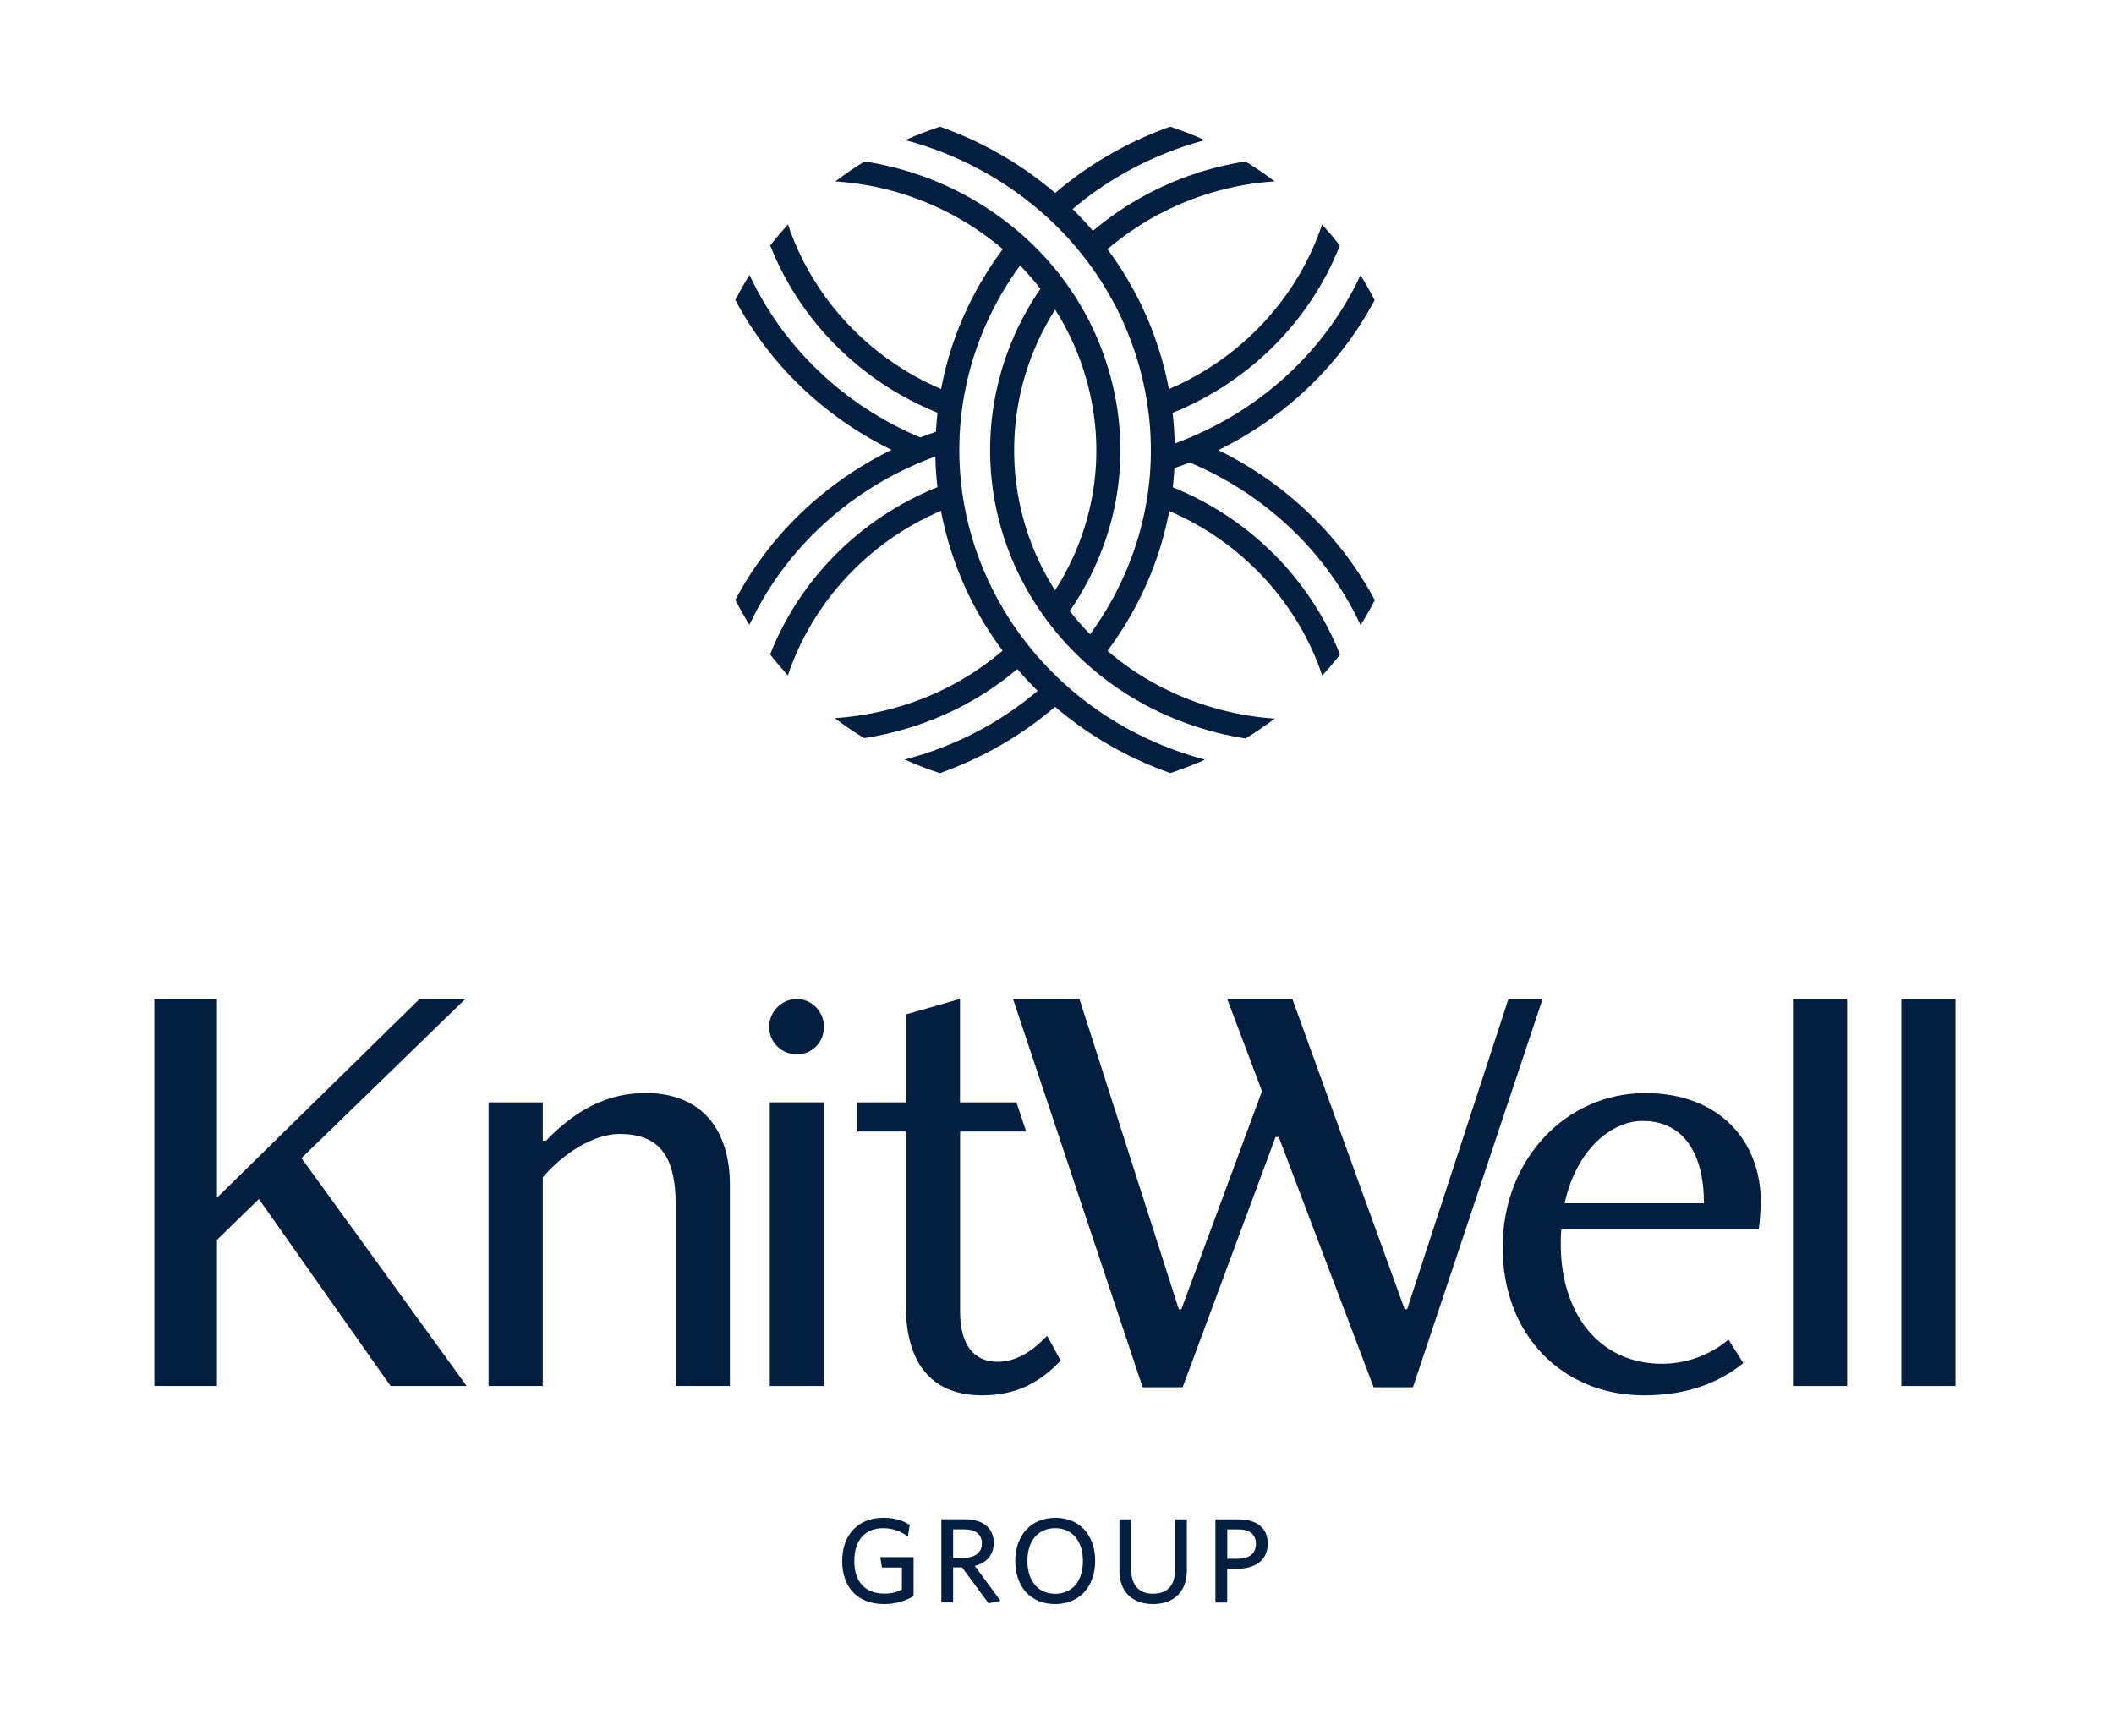
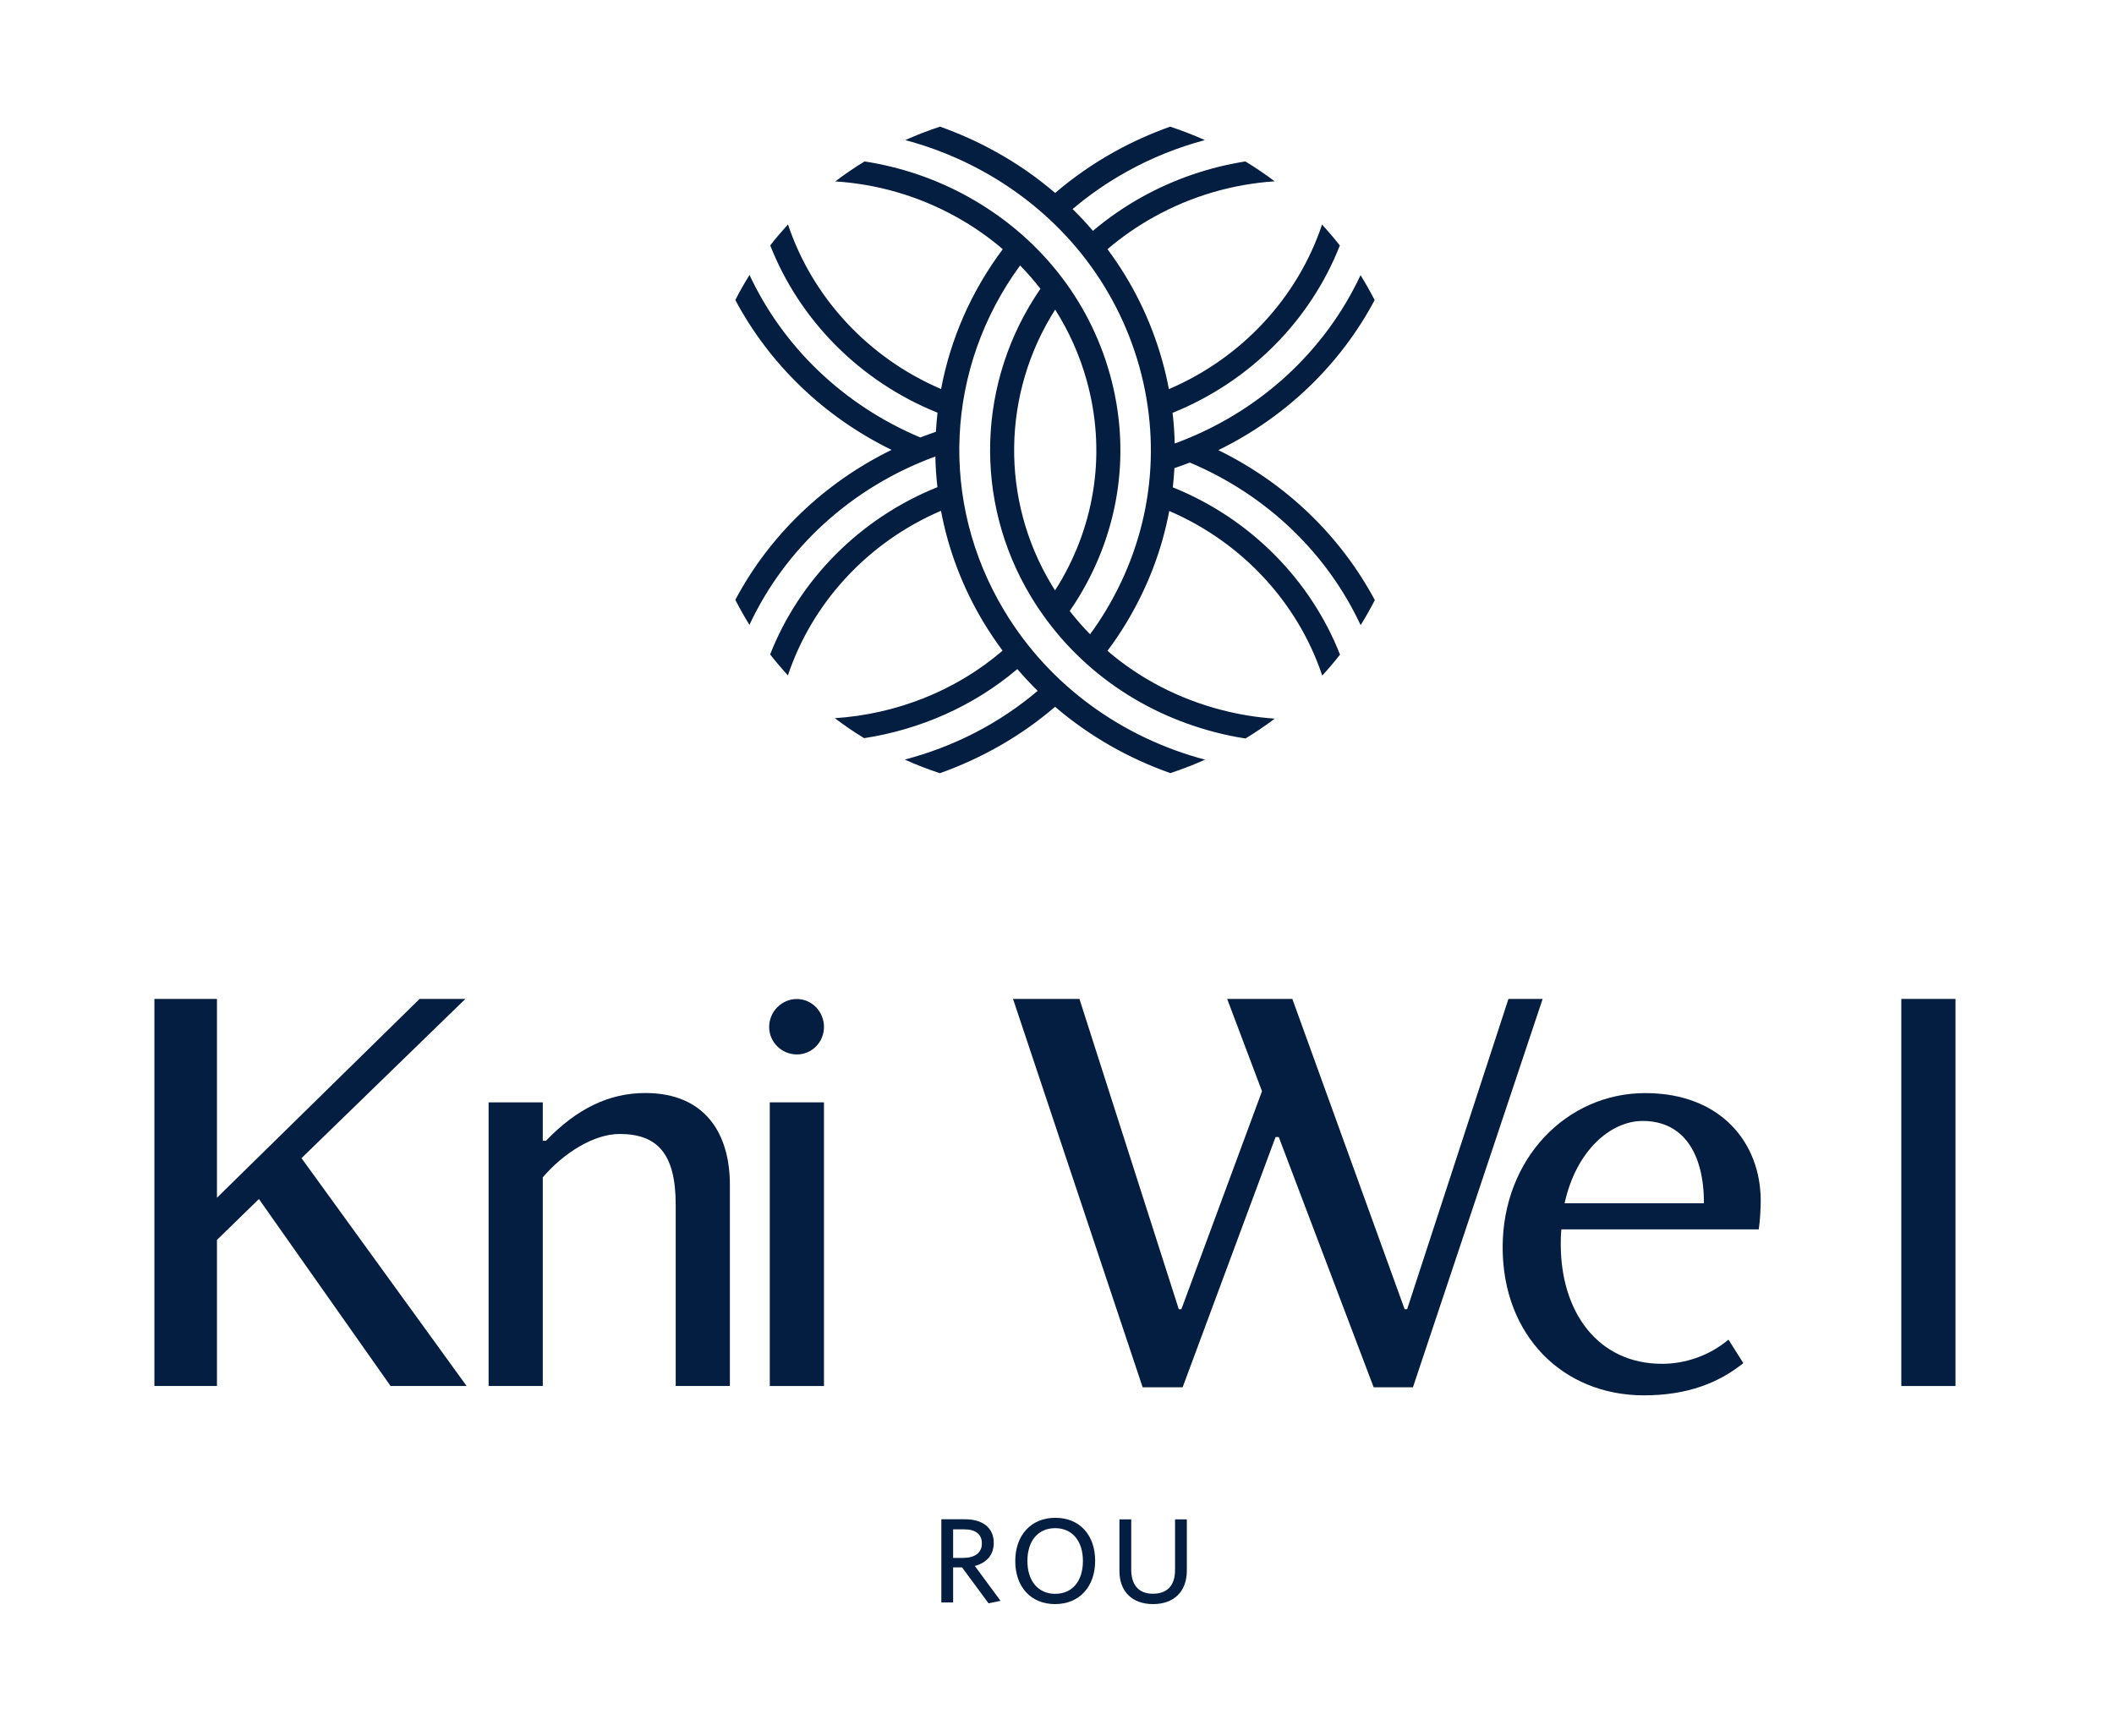
<svg xmlns="http://www.w3.org/2000/svg" width="285" height="234" viewBox="0 0 285 234" fill="none">
  <path d="M164.251 60.686C173.446 56.192 180.75 49.063 185.323 40.456C184.734 39.313 184.096 38.181 183.422 37.094C178.62 47.365 169.751 55.626 158.366 59.796C158.342 58.421 158.246 57.035 158.078 55.66C168.62 51.409 176.707 43.102 180.63 33.097C179.872 32.127 179.066 31.179 178.235 30.267C174.986 40.006 167.525 48.209 157.584 52.46C157.343 51.189 157.055 49.918 156.694 48.648C155.165 43.16 152.65 38.077 149.304 33.594C151.23 31.953 153.336 30.486 155.586 29.238C160.641 26.431 166.177 24.825 171.845 24.444C170.581 23.485 169.258 22.595 167.898 21.764C163.06 22.526 158.354 24.12 153.974 26.547C151.603 27.864 149.377 29.4 147.343 31.122C146.476 30.105 145.562 29.123 144.599 28.187C146.849 26.281 149.304 24.582 151.928 23.127C155.274 21.267 158.8 19.857 162.434 18.887C160.918 18.205 159.353 17.605 157.753 17.073C155.201 17.986 152.71 19.095 150.315 20.423C147.427 22.018 144.719 23.901 142.252 26.015C139.797 23.913 137.102 22.029 134.177 20.423C131.758 19.083 129.267 17.974 126.728 17.073C125.127 17.605 123.563 18.205 122.047 18.887C125.645 19.846 129.183 21.244 132.565 23.115C143.01 28.903 150.472 38.25 153.601 49.433C156.718 60.617 155.117 72.297 149.088 82.313C148.426 83.411 147.716 84.474 146.958 85.513C145.995 84.52 145.068 83.468 144.214 82.371C144.671 81.712 145.117 81.031 145.526 80.349C151.013 71.234 152.47 60.617 149.629 50.45C146.789 40.283 140.002 31.792 130.507 26.523C126.066 24.063 121.349 22.503 116.559 21.764C115.187 22.595 113.875 23.497 112.612 24.456C118.184 24.814 123.743 26.373 128.894 29.227C131.169 30.486 133.275 31.953 135.188 33.594C130.904 39.324 128.124 45.771 126.872 52.449C116.944 48.197 109.483 39.994 106.233 30.255C105.403 31.168 104.597 32.104 103.839 33.086C107.774 43.09 115.849 51.397 126.391 55.637C126.295 56.492 126.223 57.347 126.174 58.213C125.464 58.456 124.766 58.71 124.068 58.976C113.659 54.597 105.559 46.718 101.047 37.071C100.361 38.169 99.723 39.29 99.133 40.445C103.706 49.04 111.011 56.157 120.193 60.651C111.011 65.145 103.694 72.273 99.133 80.869C99.723 82.024 100.361 83.145 101.034 84.242C105.836 73.972 114.718 65.711 126.102 61.541C126.126 62.927 126.222 64.302 126.379 65.677C115.837 69.917 107.75 78.235 103.826 88.228C104.585 89.199 105.391 90.146 106.221 91.059C109.471 81.331 116.932 73.117 126.86 68.865C127.835 74.053 129.737 79.136 132.589 83.884C133.395 85.213 134.249 86.495 135.164 87.72C128.786 93.196 120.771 96.281 112.551 96.824C113.815 97.783 115.127 98.684 116.499 99.516C124.02 98.36 131.229 95.218 137.15 90.204C138.028 91.221 138.943 92.203 139.894 93.138C134.659 97.586 128.497 100.694 121.974 102.404C123.515 103.097 125.091 103.709 126.704 104.241C132.408 102.219 137.715 99.18 142.24 95.287C146.837 99.227 152.121 102.231 157.777 104.229C159.377 103.698 160.942 103.097 162.458 102.415C151.435 99.493 141.542 92.572 135.393 82.336C126.571 67.675 127.45 49.572 137.523 35.789C138.498 36.782 139.412 37.834 140.267 38.931C131.734 51.328 131.193 67.467 138.955 80.372C144.431 89.487 153.288 96.003 163.878 98.73C165.214 99.076 166.562 99.354 167.91 99.562C169.27 98.73 170.593 97.84 171.857 96.882C169.474 96.72 167.079 96.338 164.721 95.726C158.908 94.224 153.661 91.486 149.304 87.743C150.231 86.507 151.098 85.213 151.892 83.896C154.732 79.171 156.658 74.099 157.632 68.888C167.549 73.151 175.01 81.354 178.259 91.082C179.09 90.169 179.896 89.233 180.654 88.251C176.719 78.258 168.644 69.94 158.114 65.7C158.21 64.845 158.282 63.978 158.33 63.112C159.028 62.869 159.726 62.627 160.412 62.361C170.87 66.774 178.945 74.665 183.434 84.277C184.12 83.18 184.758 82.059 185.348 80.904C180.762 72.343 173.482 65.203 164.251 60.686ZM142.228 79.587C142.072 79.332 141.915 79.078 141.759 78.824C134.839 67.317 135.092 53.003 142.252 41.739C144.118 44.673 145.55 47.873 146.5 51.282C149.112 60.64 147.776 70.425 142.722 78.824C142.553 79.078 142.385 79.332 142.228 79.587Z" fill="#041E42" />
  <path d="M52.657 186.857L34.906 161.648L29.25 167.159V186.857H20.814V134.671H29.25V161.474L56.568 134.671H62.741L40.646 156.137L62.91 186.857H52.657Z" fill="#041E42" />
  <path d="M91.095 186.856V162.399C91.095 155.467 88.567 152.879 83.525 152.879C80.047 152.879 75.956 155.467 73.175 158.725V186.856H65.871V148.616H73.175V153.792H73.609C77.7 149.529 82.045 147.357 87.003 147.357C95.09 147.357 98.4 152.867 98.4 159.718V186.856H91.095Z" fill="#041E42" />
  <path d="M103.695 138.449C103.695 136.381 105.392 134.683 107.425 134.683C109.447 134.683 111.084 136.381 111.084 138.449C111.084 140.517 109.447 142.158 107.425 142.158C105.392 142.146 103.695 140.517 103.695 138.449Z" fill="#041E42" />
  <path d="M111.084 148.616H103.779V186.857H111.084V148.616Z" fill="#041E42" />
  <path d="M185.191 187.03L172.398 153.295H171.965L159.437 187.03H154.046L136.572 134.671H145.526L158.92 176.505H159.269L170.136 147.114L165.442 134.671H174.228L189.367 176.505H189.704L203.363 134.671H207.972L190.486 187.03H185.191Z" fill="#041E42" />
-   <path d="M134.478 183.599C131.518 183.599 129.436 181.588 129.436 176.84V152.544H138.341L137.03 148.616H129.424V134.671L122.119 136.763V148.616H115.596V152.544H122.119V175.927C122.119 184.777 126.464 188.116 132.384 188.116C136.994 188.116 140.123 186.441 142.999 183.437L141.17 180.098C139.088 182.27 136.921 183.599 134.478 183.599Z" fill="#041E42" />
  <path d="M235.026 183.772C231.716 186.441 227.456 188.116 221.632 188.116C210.668 188.116 202.581 180.017 202.581 168.164C202.581 156.229 211.186 147.368 221.8 147.368C231.981 147.368 237.373 154.046 237.373 161.902C237.373 162.734 237.288 164.571 237.108 165.738H210.5C210.415 166.408 210.415 167.159 210.415 167.748C210.415 176.932 215.458 183.864 224.074 183.864C227.203 183.864 230.429 182.778 233.028 180.606L235.026 183.772ZM229.719 162.225C229.719 155.467 226.939 151.123 221.451 151.123C217.191 151.123 212.497 155.051 210.933 162.225H229.719Z" fill="#041E42" />
-   <path d="M249.022 134.671H241.717V186.857H249.022V134.671Z" fill="#041E42" />
  <path d="M263.631 134.671H256.326V186.857H263.631V134.671Z" fill="#041E42" />
-   <path d="M119.231 216.259C115.524 216.259 113.539 213.914 113.539 210.459C113.539 206.982 115.609 204.625 119.087 204.625C120.639 204.625 121.734 204.995 122.649 205.584L122.396 207.144C121.53 206.497 120.447 206.023 119.075 206.023C116.523 206.023 115.175 207.744 115.175 210.448C115.175 213.151 116.547 214.85 119.219 214.85C120.23 214.85 120.916 214.653 121.59 214.295V211.326H118.894L118.678 209.928H123.166V215.173C122.18 215.797 120.771 216.259 119.231 216.259Z" fill="#041E42" />
  <path d="M134.887 215.82L133.275 216.155L129.7 211.314H128.497V216.039H126.908V204.821H130.097C132.48 204.821 133.973 205.965 133.973 208.01C133.973 209.697 132.938 210.713 131.421 211.118L134.887 215.82ZM130.025 206.184H128.497V210.032H129.845C131.385 210.032 132.372 209.362 132.372 208.102C132.384 206.889 131.578 206.184 130.025 206.184Z" fill="#041E42" />
  <path d="M142.241 216.259C138.955 216.259 136.873 213.914 136.873 210.459C136.873 206.982 138.991 204.625 142.277 204.625C145.574 204.625 147.644 206.97 147.644 210.425C147.644 213.891 145.538 216.259 142.241 216.259ZM142.253 206.023C139.93 206.023 138.51 207.744 138.51 210.448C138.51 213.14 139.954 214.873 142.253 214.873C144.575 214.873 145.995 213.151 145.995 210.448C145.995 207.744 144.551 206.023 142.253 206.023Z" fill="#041E42" />
  <path d="M155.443 216.259C152.615 216.259 150.918 214.538 150.918 211.812V204.833H152.507V211.615C152.507 213.568 153.421 214.862 155.431 214.862C157.417 214.862 158.415 213.695 158.415 211.661V204.833H160.004V211.719C160.016 214.561 158.271 216.259 155.443 216.259Z" fill="#041E42" />
-   <path d="M166.683 211.5H165.443V216.051H163.855V204.833H166.948C169.415 204.833 170.907 205.989 170.907 208.068C170.919 210.367 169.222 211.5 166.683 211.5ZM166.876 206.185H165.455V210.148H166.779C168.368 210.148 169.319 209.512 169.319 208.115C169.306 206.832 168.464 206.185 166.876 206.185Z" fill="#041E42" />
</svg>